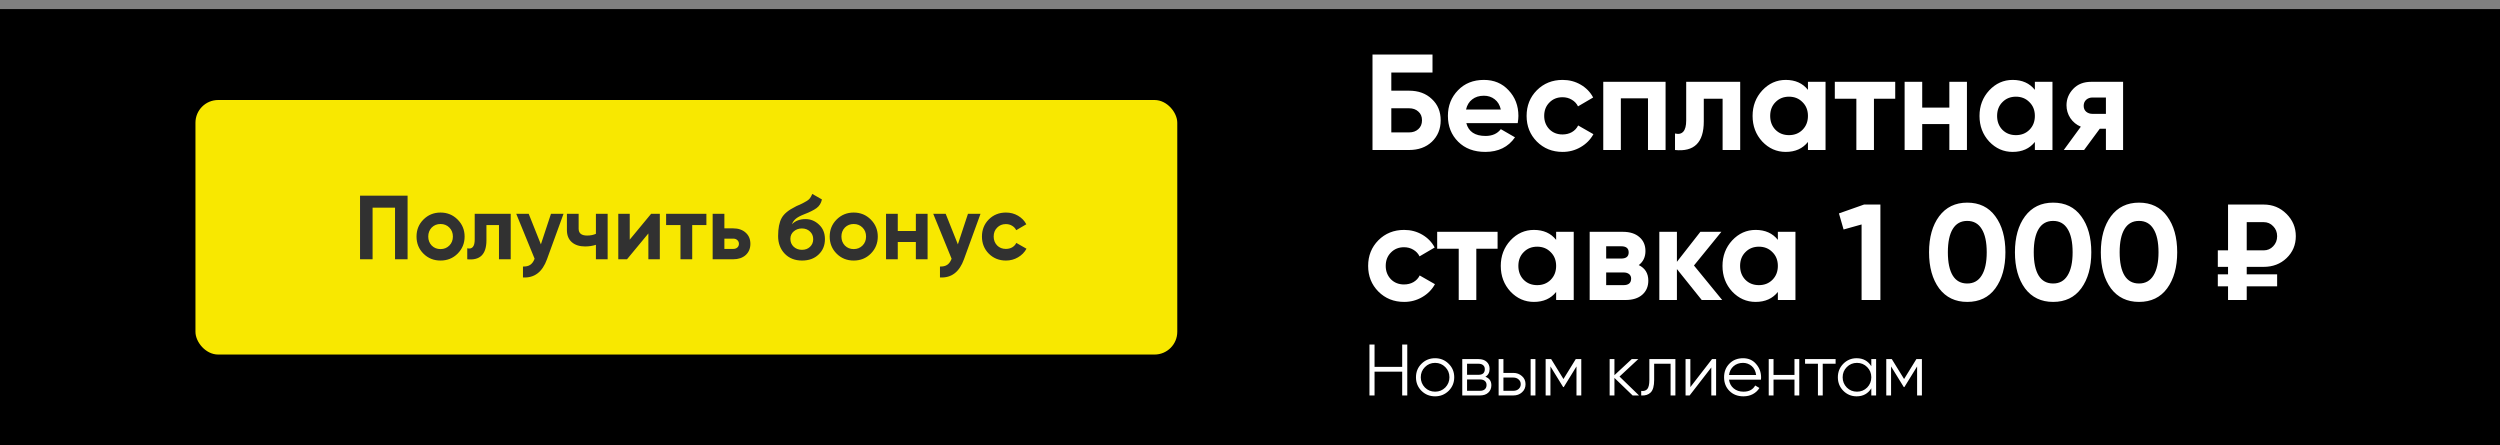
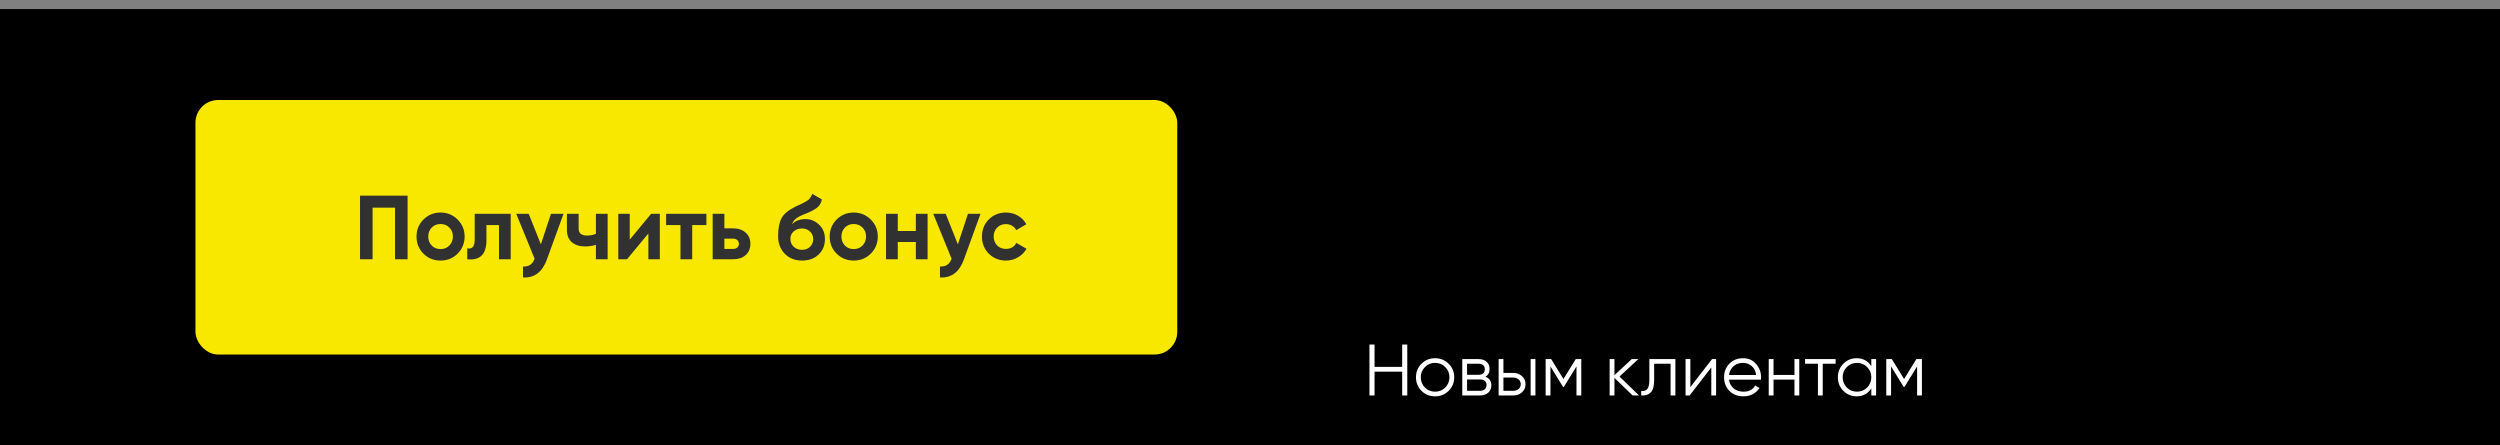
<svg xmlns="http://www.w3.org/2000/svg" width="550" height="98" viewBox="0 0 550 98" fill="none">
  <rect x="0" y="0" width="550" height="98" fill="#808080" stroke="none" />
  <rect y="2" width="550" height="96" fill="black" />
  <rect x="259" y="78" width="216" height="56" rx="5" transform="rotate(-180 259 78)" fill="#F8E800" />
  <path d="M79.208 43.04H89.668V57.04H86.908V45.68H81.968V57.04H79.208V43.04ZM100.675 55.8C99.661 56.813 98.408 57.32 96.915 57.32C95.421 57.32 94.168 56.813 93.155 55.8C92.141 54.787 91.635 53.533 91.635 52.04C91.635 50.56 92.141 49.313 93.155 48.3C94.181 47.273 95.435 46.76 96.915 46.76C98.395 46.76 99.648 47.273 100.675 48.3C101.701 49.327 102.215 50.573 102.215 52.04C102.215 53.52 101.701 54.773 100.675 55.8ZM94.975 54.02C95.495 54.54 96.141 54.8 96.915 54.8C97.688 54.8 98.335 54.54 98.855 54.02C99.375 53.5 99.635 52.84 99.635 52.04C99.635 51.24 99.375 50.58 98.855 50.06C98.335 49.54 97.688 49.28 96.915 49.28C96.141 49.28 95.495 49.54 94.975 50.06C94.468 50.593 94.215 51.253 94.215 52.04C94.215 52.827 94.468 53.487 94.975 54.02ZM104.436 47.04H112.356V57.04H109.776V49.52H107.016V52.86C107.016 55.94 105.609 57.333 102.796 57.04V54.62C103.329 54.753 103.736 54.66 104.016 54.34C104.296 54.02 104.436 53.48 104.436 52.72V47.04ZM118.994 53.76L121.214 47.04H123.974L120.334 57.04C119.32 59.853 117.56 61.187 115.054 61.04V58.64C115.734 58.653 116.267 58.527 116.654 58.26C117.054 57.993 117.374 57.547 117.614 56.92L113.574 47.04H116.314L118.994 53.76ZM131.101 51.44V47.04H133.681V57.04H131.101V53.86C130.355 54.1 129.561 54.22 128.721 54.22C127.495 54.22 126.521 53.907 125.801 53.28C125.081 52.653 124.721 51.767 124.721 50.62V47.04H127.301V50.32C127.301 51.32 127.921 51.82 129.161 51.82C129.895 51.82 130.541 51.693 131.101 51.44ZM138.542 52.72L143.242 47.04H145.162V57.04H142.642V51.36L137.942 57.04H136.022V47.04H138.542V52.72ZM146.546 47.04H155.406V49.52H152.286V57.04H149.706V49.52H146.546V47.04ZM159.364 50.24H161.304C162.437 50.24 163.35 50.553 164.044 51.18C164.737 51.793 165.084 52.613 165.084 53.64C165.084 54.667 164.737 55.493 164.044 56.12C163.35 56.733 162.437 57.04 161.304 57.04H156.784V47.04H159.364V50.24ZM159.364 54.76H161.324C161.684 54.76 161.977 54.66 162.204 54.46C162.444 54.247 162.564 53.973 162.564 53.64C162.564 53.307 162.444 53.033 162.204 52.82C161.977 52.607 161.684 52.5 161.324 52.5H159.364V54.76ZM176.445 57.32C174.872 57.32 173.599 56.813 172.625 55.8C171.665 54.787 171.185 53.5 171.185 51.94C171.185 50.247 171.439 48.933 171.945 48C172.439 47.067 173.459 46.22 175.005 45.46C175.045 45.433 175.119 45.393 175.225 45.34C175.345 45.287 175.465 45.233 175.585 45.18C175.719 45.127 175.845 45.073 175.965 45.02L176.805 44.6C177.005 44.507 177.219 44.387 177.445 44.24C177.779 44.04 178.025 43.833 178.185 43.62C178.345 43.407 178.519 43.087 178.705 42.66L180.825 43.88C180.652 44.693 180.259 45.327 179.645 45.78C179.019 46.233 178.112 46.687 176.925 47.14C176.099 47.46 175.485 47.787 175.085 48.12C174.685 48.453 174.399 48.86 174.225 49.34C174.959 48.58 175.959 48.2 177.225 48.2C178.345 48.2 179.332 48.607 180.185 49.42C181.052 50.22 181.485 51.287 181.485 52.62C181.485 53.993 181.019 55.12 180.085 56C179.165 56.88 177.952 57.32 176.445 57.32ZM176.405 50.26C175.739 50.26 175.152 50.467 174.645 50.88C174.139 51.307 173.885 51.86 173.885 52.54C173.885 53.247 174.125 53.827 174.605 54.28C175.099 54.733 175.705 54.96 176.425 54.96C177.159 54.96 177.752 54.74 178.205 54.3C178.672 53.86 178.905 53.3 178.905 52.62C178.905 51.94 178.672 51.38 178.205 50.94C177.739 50.487 177.139 50.26 176.405 50.26ZM191.573 55.8C190.56 56.813 189.306 57.32 187.813 57.32C186.32 57.32 185.066 56.813 184.053 55.8C183.04 54.787 182.533 53.533 182.533 52.04C182.533 50.56 183.04 49.313 184.053 48.3C185.08 47.273 186.333 46.76 187.813 46.76C189.293 46.76 190.546 47.273 191.573 48.3C192.6 49.327 193.113 50.573 193.113 52.04C193.113 53.52 192.6 54.773 191.573 55.8ZM185.873 54.02C186.393 54.54 187.04 54.8 187.813 54.8C188.586 54.8 189.233 54.54 189.753 54.02C190.273 53.5 190.533 52.84 190.533 52.04C190.533 51.24 190.273 50.58 189.753 50.06C189.233 49.54 188.586 49.28 187.813 49.28C187.04 49.28 186.393 49.54 185.873 50.06C185.366 50.593 185.113 51.253 185.113 52.04C185.113 52.827 185.366 53.487 185.873 54.02ZM201.488 50.82V47.04H204.068V57.04H201.488V53.24H197.508V57.04H194.928V47.04H197.508V50.82H201.488ZM210.732 53.76L212.952 47.04H215.712L212.072 57.04C211.059 59.853 209.299 61.187 206.792 61.04V58.64C207.472 58.653 208.005 58.527 208.392 58.26C208.792 57.993 209.112 57.547 209.352 56.92L205.312 47.04H208.052L210.732 53.76ZM221.309 57.32C219.802 57.32 218.542 56.813 217.529 55.8C216.529 54.787 216.029 53.533 216.029 52.04C216.029 50.547 216.529 49.293 217.529 48.28C218.542 47.267 219.802 46.76 221.309 46.76C222.282 46.76 223.169 46.993 223.969 47.46C224.769 47.927 225.376 48.553 225.789 49.34L223.569 50.64C223.369 50.227 223.062 49.9 222.649 49.66C222.249 49.42 221.796 49.3 221.289 49.3C220.516 49.3 219.876 49.56 219.369 50.08C218.862 50.587 218.609 51.24 218.609 52.04C218.609 52.813 218.862 53.467 219.369 54C219.876 54.507 220.516 54.76 221.289 54.76C221.809 54.76 222.269 54.647 222.669 54.42C223.082 54.18 223.389 53.853 223.589 53.44L225.829 54.72C225.389 55.52 224.762 56.153 223.949 56.62C223.149 57.087 222.269 57.32 221.309 57.32Z" fill="#313131" />
-   <path d="M306.09 19.95H309.99C312.05 19.95 313.72 20.56 315 21.78C316.3 22.98 316.95 24.54 316.95 26.46C316.95 28.38 316.3 29.96 315 31.2C313.72 32.4 312.05 33 309.99 33H301.95V12H315.15V15.96H306.09V19.95ZM306.09 29.13H309.99C310.83 29.13 311.51 28.89 312.03 28.41C312.57 27.93 312.84 27.28 312.84 26.46C312.84 25.64 312.57 25 312.03 24.54C311.51 24.06 310.83 23.82 309.99 23.82H306.09V29.13ZM333.899 27.09H322.589C323.089 28.97 324.499 29.91 326.819 29.91C328.299 29.91 329.419 29.41 330.179 28.41L333.299 30.21C331.819 32.35 329.639 33.42 326.759 33.42C324.279 33.42 322.289 32.67 320.789 31.17C319.289 29.67 318.539 27.78 318.539 25.5C318.539 23.26 319.279 21.38 320.759 19.86C322.219 18.34 324.119 17.58 326.459 17.58C328.679 17.58 330.489 18.34 331.889 19.86C333.329 21.38 334.049 23.26 334.049 25.5C334.049 25.92 333.999 26.45 333.899 27.09ZM322.529 24.09H330.179C329.959 23.11 329.509 22.36 328.829 21.84C328.169 21.32 327.379 21.06 326.459 21.06C325.419 21.06 324.559 21.33 323.879 21.87C323.199 22.39 322.749 23.13 322.529 24.09ZM343.773 33.42C341.513 33.42 339.623 32.66 338.103 31.14C336.603 29.62 335.853 27.74 335.853 25.5C335.853 23.26 336.603 21.38 338.103 19.86C339.623 18.34 341.513 17.58 343.773 17.58C345.233 17.58 346.563 17.93 347.763 18.63C348.963 19.33 349.873 20.27 350.493 21.45L347.163 23.4C346.863 22.78 346.403 22.29 345.783 21.93C345.183 21.57 344.503 21.39 343.743 21.39C342.583 21.39 341.623 21.78 340.863 22.56C340.103 23.32 339.723 24.3 339.723 25.5C339.723 26.66 340.103 27.64 340.863 28.44C341.623 29.2 342.583 29.58 343.743 29.58C344.523 29.58 345.213 29.41 345.813 29.07C346.433 28.71 346.893 28.22 347.193 27.6L350.553 29.52C349.893 30.72 348.953 31.67 347.733 32.37C346.533 33.07 345.213 33.42 343.773 33.42ZM352.717 18H366.427V33H362.557V21.63H356.587V33H352.717V18ZM370.963 18H382.843V33H378.973V21.72H374.833V26.73C374.833 31.35 372.723 33.44 368.503 33V29.37C369.303 29.57 369.913 29.43 370.333 28.95C370.753 28.47 370.963 27.66 370.963 26.52V18ZM397.75 19.77V18H401.62V33H397.75V31.23C396.59 32.69 394.96 33.42 392.86 33.42C390.86 33.42 389.14 32.66 387.7 31.14C386.28 29.6 385.57 27.72 385.57 25.5C385.57 23.3 386.28 21.43 387.7 19.89C389.14 18.35 390.86 17.58 392.86 17.58C394.96 17.58 396.59 18.31 397.75 19.77ZM390.61 28.56C391.39 29.34 392.38 29.73 393.58 29.73C394.78 29.73 395.77 29.34 396.55 28.56C397.35 27.76 397.75 26.74 397.75 25.5C397.75 24.26 397.35 23.25 396.55 22.47C395.77 21.67 394.78 21.27 393.58 21.27C392.38 21.27 391.39 21.67 390.61 22.47C389.83 23.25 389.44 24.26 389.44 25.5C389.44 26.74 389.83 27.76 390.61 28.56ZM403.659 18H416.949V21.72H412.269V33H408.399V21.72H403.659V18ZM428.856 23.67V18H432.726V33H428.856V27.3H422.886V33H419.016V18H422.886V23.67H428.856ZM447.672 19.77V18H451.542V33H447.672V31.23C446.512 32.69 444.882 33.42 442.782 33.42C440.782 33.42 439.062 32.66 437.622 31.14C436.202 29.6 435.492 27.72 435.492 25.5C435.492 23.3 436.202 21.43 437.622 19.89C439.062 18.35 440.782 17.58 442.782 17.58C444.882 17.58 446.512 18.31 447.672 19.77ZM440.532 28.56C441.312 29.34 442.302 29.73 443.502 29.73C444.702 29.73 445.692 29.34 446.472 28.56C447.272 27.76 447.672 26.74 447.672 25.5C447.672 24.26 447.272 23.25 446.472 22.47C445.692 21.67 444.702 21.27 443.502 21.27C442.302 21.27 441.312 21.67 440.532 22.47C439.752 23.25 439.362 24.26 439.362 25.5C439.362 26.74 439.752 27.76 440.532 28.56ZM460.061 18H467.081V33H463.301V28.32H461.951L458.501 33H454.031L457.781 27.87C456.821 27.47 456.051 26.84 455.471 25.98C454.911 25.12 454.631 24.18 454.631 23.16C454.631 21.78 455.131 20.57 456.131 19.53C457.111 18.51 458.421 18 460.061 18ZM463.301 21.45H460.361C459.801 21.45 459.331 21.62 458.951 21.96C458.591 22.3 458.411 22.74 458.411 23.28C458.411 23.82 458.591 24.25 458.951 24.57C459.331 24.89 459.801 25.05 460.361 25.05H463.301V21.45ZM308.91 66.42C306.65 66.42 304.76 65.66 303.24 64.14C301.74 62.62 300.99 60.74 300.99 58.5C300.99 56.26 301.74 54.38 303.24 52.86C304.76 51.34 306.65 50.58 308.91 50.58C310.37 50.58 311.7 50.93 312.9 51.63C314.1 52.33 315.01 53.27 315.63 54.45L312.3 56.4C312 55.78 311.54 55.29 310.92 54.93C310.32 54.57 309.64 54.39 308.88 54.39C307.72 54.39 306.76 54.78 306 55.56C305.24 56.32 304.86 57.3 304.86 58.5C304.86 59.66 305.24 60.64 306 61.44C306.76 62.2 307.72 62.58 308.88 62.58C309.66 62.58 310.35 62.41 310.95 62.07C311.57 61.71 312.03 61.22 312.33 60.6L315.69 62.52C315.03 63.72 314.09 64.67 312.87 65.37C311.67 66.07 310.35 66.42 308.91 66.42ZM316.179 51H329.469V54.72H324.789V66H320.919V54.72H316.179V51ZM342.35 52.77V51H346.22V66H342.35V64.23C341.19 65.69 339.56 66.42 337.46 66.42C335.46 66.42 333.74 65.66 332.3 64.14C330.88 62.6 330.17 60.72 330.17 58.5C330.17 56.3 330.88 54.43 332.3 52.89C333.74 51.35 335.46 50.58 337.46 50.58C339.56 50.58 341.19 51.31 342.35 52.77ZM335.21 61.56C335.99 62.34 336.98 62.73 338.18 62.73C339.38 62.73 340.37 62.34 341.15 61.56C341.95 60.76 342.35 59.74 342.35 58.5C342.35 57.26 341.95 56.25 341.15 55.47C340.37 54.67 339.38 54.27 338.18 54.27C336.98 54.27 335.99 54.67 335.21 55.47C334.43 56.25 334.04 57.26 334.04 58.5C334.04 59.74 334.43 60.76 335.21 61.56ZM360.529 58.32C361.929 59 362.629 60.14 362.629 61.74C362.629 63.02 362.189 64.05 361.309 64.83C360.429 65.61 359.199 66 357.619 66H349.729V51H357.019C358.579 51 359.799 51.39 360.679 52.17C361.559 52.93 361.999 53.95 361.999 55.23C361.999 56.55 361.509 57.58 360.529 58.32ZM356.659 54.18H353.359V56.88H356.659C357.759 56.88 358.309 56.43 358.309 55.53C358.309 54.63 357.759 54.18 356.659 54.18ZM353.359 62.73H357.169C358.289 62.73 358.849 62.25 358.849 61.29C358.849 60.87 358.699 60.54 358.399 60.3C358.099 60.06 357.689 59.94 357.169 59.94H353.359V62.73ZM372.671 58.41L378.881 66H374.381L368.921 59.19V66H365.051V51H368.921V57.6L374.081 51H378.701L372.671 58.41ZM391.129 52.77V51H394.999V66H391.129V64.23C389.969 65.69 388.339 66.42 386.239 66.42C384.239 66.42 382.519 65.66 381.079 64.14C379.659 62.6 378.949 60.72 378.949 58.5C378.949 56.3 379.659 54.43 381.079 52.89C382.519 51.35 384.239 50.58 386.239 50.58C388.339 50.58 389.969 51.31 391.129 52.77ZM383.989 61.56C384.769 62.34 385.759 62.73 386.959 62.73C388.159 62.73 389.149 62.34 389.929 61.56C390.729 60.76 391.129 59.74 391.129 58.5C391.129 57.26 390.729 56.25 389.929 55.47C389.149 54.67 388.159 54.27 386.959 54.27C385.759 54.27 384.769 54.67 383.989 55.47C383.209 56.25 382.819 57.26 382.819 58.5C382.819 59.74 383.209 60.76 383.989 61.56ZM404.568 46.95L410.088 45H413.688V66H409.548V49.38L405.588 50.49L404.568 46.95ZM432.79 66.42C430.17 66.42 428.11 65.43 426.61 63.45C425.13 61.43 424.39 58.78 424.39 55.5C424.39 52.22 425.13 49.58 426.61 47.58C428.11 45.58 430.17 44.58 432.79 44.58C435.45 44.58 437.51 45.58 438.97 47.58C440.45 49.58 441.19 52.22 441.19 55.5C441.19 58.78 440.45 61.43 438.97 63.45C437.51 65.43 435.45 66.42 432.79 66.42ZM437.08 55.5C437.08 53.26 436.71 51.55 435.97 50.37C435.25 49.19 434.19 48.6 432.79 48.6C431.39 48.6 430.33 49.19 429.61 50.37C428.89 51.55 428.53 53.26 428.53 55.5C428.53 57.74 428.89 59.45 429.61 60.63C430.33 61.79 431.39 62.37 432.79 62.37C434.19 62.37 435.25 61.78 435.97 60.6C436.71 59.42 437.08 57.72 437.08 55.5ZM451.686 66.42C449.066 66.42 447.006 65.43 445.506 63.45C444.026 61.43 443.286 58.78 443.286 55.5C443.286 52.22 444.026 49.58 445.506 47.58C447.006 45.58 449.066 44.58 451.686 44.58C454.346 44.58 456.406 45.58 457.866 47.58C459.346 49.58 460.086 52.22 460.086 55.5C460.086 58.78 459.346 61.43 457.866 63.45C456.406 65.43 454.346 66.42 451.686 66.42ZM455.976 55.5C455.976 53.26 455.606 51.55 454.866 50.37C454.146 49.19 453.086 48.6 451.686 48.6C450.286 48.6 449.226 49.19 448.506 50.37C447.786 51.55 447.426 53.26 447.426 55.5C447.426 57.74 447.786 59.45 448.506 60.63C449.226 61.79 450.286 62.37 451.686 62.37C453.086 62.37 454.146 61.78 454.866 60.6C455.606 59.42 455.976 57.72 455.976 55.5ZM470.583 66.42C467.963 66.42 465.903 65.43 464.403 63.45C462.923 61.43 462.183 58.78 462.183 55.5C462.183 52.22 462.923 49.58 464.403 47.58C465.903 45.58 467.963 44.58 470.583 44.58C473.243 44.58 475.303 45.58 476.763 47.58C478.243 49.58 478.983 52.22 478.983 55.5C478.983 58.78 478.243 61.43 476.763 63.45C475.303 65.43 473.243 66.42 470.583 66.42ZM474.873 55.5C474.873 53.26 474.503 51.55 473.763 50.37C473.043 49.19 471.983 48.6 470.583 48.6C469.183 48.6 468.123 49.19 467.403 50.37C466.683 51.55 466.323 53.26 466.323 55.5C466.323 57.74 466.683 59.45 467.403 60.63C468.123 61.79 469.183 62.37 470.583 62.37C471.983 62.37 473.043 61.78 473.763 60.6C474.503 59.42 474.873 57.72 474.873 55.5ZM497.999 58.71H494.279V60.36H500.969V63H494.279V66H490.169V63H487.919V60.36H490.169V58.71H487.919V55.08H490.169V45H497.999C499.979 45 501.649 45.68 503.009 47.04C504.389 48.4 505.079 50.04 505.079 51.96C505.079 53.88 504.399 55.49 503.039 56.79C501.699 58.07 500.019 58.71 497.999 58.71ZM497.999 48.87H494.279V55.08H497.999C498.839 55.08 499.539 54.78 500.099 54.18C500.679 53.58 500.969 52.84 500.969 51.96C500.969 51.08 500.679 50.35 500.099 49.77C499.539 49.17 498.839 48.87 497.999 48.87Z" fill="white" />
  <path d="M308.48 80.712V75.8H309.6V87H308.48V81.768H302.4V87H301.28V75.8H302.4V80.712H308.48ZM318.699 85.992C317.878 86.792 316.886 87.192 315.723 87.192C314.539 87.192 313.542 86.792 312.731 85.992C311.92 85.181 311.515 84.184 311.515 83C311.515 81.816 311.92 80.824 312.731 80.024C313.542 79.213 314.539 78.808 315.723 78.808C316.896 78.808 317.888 79.213 318.699 80.024C319.52 80.824 319.931 81.816 319.931 83C319.931 84.173 319.52 85.171 318.699 85.992ZM313.483 85.256C314.091 85.864 314.838 86.168 315.723 86.168C316.608 86.168 317.355 85.864 317.963 85.256C318.571 84.627 318.875 83.875 318.875 83C318.875 82.115 318.571 81.368 317.963 80.76C317.355 80.141 316.608 79.832 315.723 79.832C314.838 79.832 314.091 80.141 313.483 80.76C312.875 81.368 312.571 82.115 312.571 83C312.571 83.875 312.875 84.627 313.483 85.256ZM326.786 82.888C327.661 83.208 328.098 83.832 328.098 84.76C328.098 85.421 327.874 85.96 327.426 86.376C326.989 86.792 326.375 87 325.586 87H321.698V79H325.266C326.034 79 326.631 79.197 327.058 79.592C327.495 79.987 327.714 80.504 327.714 81.144C327.714 81.944 327.405 82.525 326.786 82.888ZM325.266 80.024H322.754V82.456H325.266C326.194 82.456 326.658 82.04 326.658 81.208C326.658 80.835 326.535 80.547 326.29 80.344C326.055 80.131 325.714 80.024 325.266 80.024ZM322.754 85.976H325.586C326.055 85.976 326.413 85.864 326.658 85.64C326.914 85.416 327.042 85.101 327.042 84.696C327.042 84.312 326.914 84.013 326.658 83.8C326.413 83.587 326.055 83.48 325.586 83.48H322.754V85.976ZM330.754 82.04H332.946C333.682 82.04 334.311 82.275 334.834 82.744C335.357 83.203 335.618 83.795 335.618 84.52C335.618 85.256 335.357 85.853 334.834 86.312C334.333 86.771 333.703 87 332.946 87H329.698V79H330.754V82.04ZM336.738 87V79H337.794V87H336.738ZM330.754 85.976H332.946C333.405 85.976 333.789 85.843 334.098 85.576C334.407 85.299 334.562 84.947 334.562 84.52C334.562 84.093 334.407 83.747 334.098 83.48C333.789 83.203 333.405 83.064 332.946 83.064H330.754V85.976ZM346.666 79H347.882V87H346.826V80.616L344.026 85.16H343.898L341.098 80.616V87H340.042V79H341.258L343.962 83.384L346.666 79ZM356.296 82.84L360.584 87H359.176L355.176 83.144V87H354.12V79H355.176V82.536L358.984 79H360.424L356.296 82.84ZM362.858 79H368.586V87H367.53V80.024H363.914V83.592C363.914 84.925 363.658 85.843 363.146 86.344C362.645 86.845 361.952 87.064 361.066 87V86.008C361.685 86.072 362.138 85.923 362.426 85.56C362.714 85.197 362.858 84.541 362.858 83.592V79ZM371.879 85.16L376.647 79H377.543V87H376.487V80.84L371.719 87H370.823V79H371.879V85.16ZM383.472 78.808C384.667 78.808 385.622 79.229 386.336 80.072C387.072 80.904 387.44 81.891 387.44 83.032C387.44 83.085 387.43 83.251 387.408 83.528H380.384C380.491 84.328 380.832 84.968 381.408 85.448C381.984 85.928 382.704 86.168 383.568 86.168C384.784 86.168 385.643 85.715 386.144 84.808L387.072 85.352C386.72 85.928 386.235 86.381 385.616 86.712C385.008 87.032 384.32 87.192 383.552 87.192C382.294 87.192 381.27 86.797 380.48 86.008C379.691 85.219 379.296 84.216 379.296 83C379.296 81.795 379.686 80.797 380.464 80.008C381.243 79.208 382.246 78.808 383.472 78.808ZM383.472 79.832C382.64 79.832 381.942 80.077 381.376 80.568C380.822 81.059 380.491 81.704 380.384 82.504H386.352C386.235 81.651 385.91 80.995 385.376 80.536C384.822 80.067 384.187 79.832 383.472 79.832ZM394.784 82.488V79H395.84V87H394.784V83.512H390.176V87H389.12V79H390.176V82.488H394.784ZM397.113 79H403.833V80.024H401.001V87H399.945V80.024H397.113V79ZM411.688 80.568V79H412.744V87H411.688V85.432C410.952 86.605 409.874 87.192 408.456 87.192C407.314 87.192 406.338 86.787 405.528 85.976C404.728 85.165 404.328 84.173 404.328 83C404.328 81.827 404.728 80.835 405.528 80.024C406.338 79.213 407.314 78.808 408.456 78.808C409.874 78.808 410.952 79.395 411.688 80.568ZM406.296 85.256C406.904 85.864 407.65 86.168 408.536 86.168C409.421 86.168 410.168 85.864 410.776 85.256C411.384 84.627 411.688 83.875 411.688 83C411.688 82.115 411.384 81.368 410.776 80.76C410.168 80.141 409.421 79.832 408.536 79.832C407.65 79.832 406.904 80.141 406.296 80.76C405.688 81.368 405.384 82.115 405.384 83C405.384 83.875 405.688 84.627 406.296 85.256ZM421.603 79H422.819V87H421.763V80.616L418.963 85.16H418.835L416.035 80.616V87H414.979V79H416.195L418.899 83.384L421.603 79Z" fill="white" />
</svg>